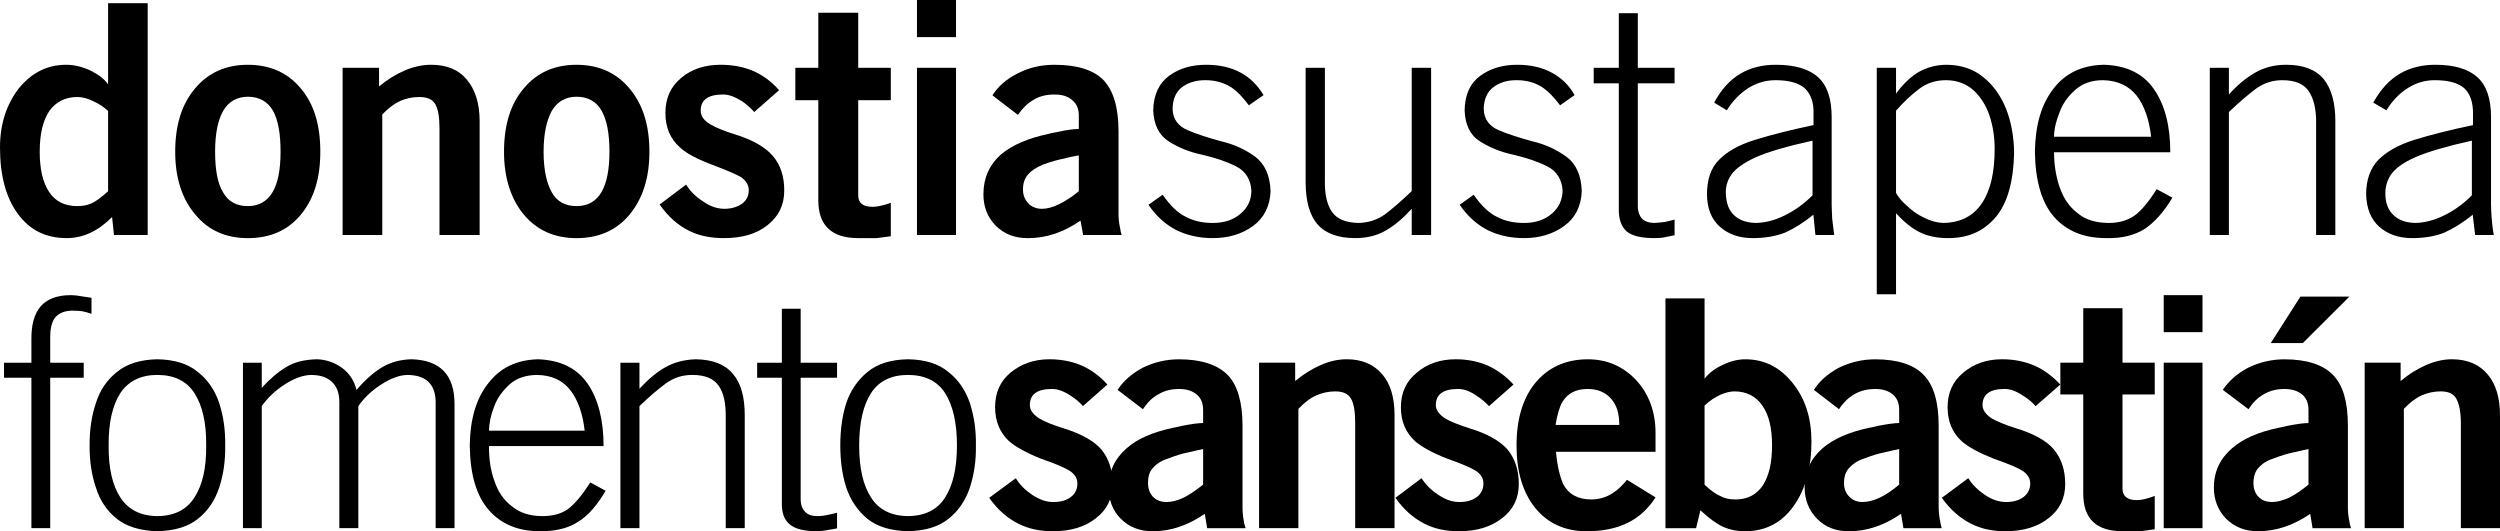
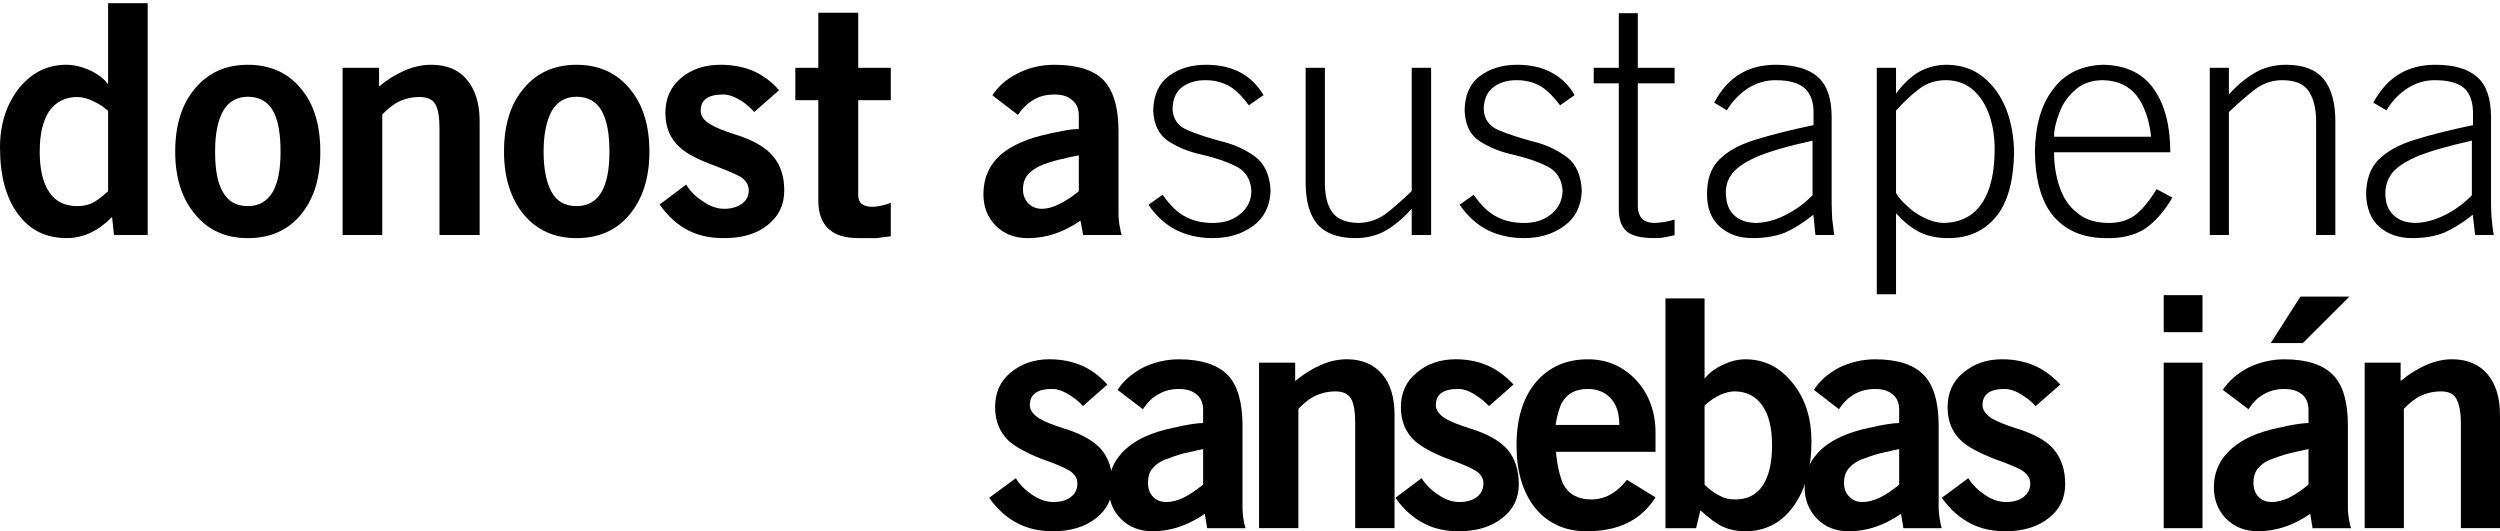
<svg xmlns="http://www.w3.org/2000/svg" width="160" height="34" viewBox="0 0 160 34" fill="none">
  <g clip-path="url(#clip0_1353_520)">
    <path d="M71.206 30.978C71.206 31.88 70.858 32.605 70.162 33.148C69.463 33.715 68.536 34 67.383 34C66.559 34 65.844 33.847 65.204 33.531C64.478 33.178 63.848 32.623 63.308 31.86L65.012 30.604C65.257 31.012 65.611 31.368 66.058 31.667C66.515 31.974 66.958 32.129 67.406 32.129C67.896 32.129 68.249 32.023 68.536 31.807C68.816 31.591 68.953 31.307 68.953 30.939C68.953 30.604 68.783 30.349 68.448 30.123C68.183 29.956 67.577 29.685 66.63 29.359C65.697 28.987 65.019 28.61 64.593 28.248C63.997 27.702 63.686 26.967 63.686 26.064C63.686 25.135 64.013 24.395 64.666 23.855C65.344 23.29 66.183 22.993 67.166 22.993C67.949 22.993 68.63 23.14 69.238 23.398C69.858 23.675 70.396 24.081 70.873 24.61L69.306 25.992C69.096 25.738 68.819 25.512 68.514 25.322C68.078 25.028 67.677 24.893 67.334 24.893C66.383 24.893 65.91 25.235 65.91 25.925C65.91 26.241 66.11 26.528 66.529 26.79C66.849 26.983 67.347 27.186 68.049 27.406C69.193 27.757 70.004 28.21 70.492 28.769C70.969 29.359 71.206 30.088 71.206 30.978Z" fill="black" />
    <path d="M77.106 32.885C76.028 33.624 74.926 34 73.782 34C72.924 34 72.262 33.732 71.734 33.203C71.206 32.677 70.953 31.998 70.953 31.205C70.953 30.182 71.335 29.36 72.11 28.687C72.772 28.089 73.768 27.658 75.054 27.384C75.26 27.351 75.453 27.299 75.662 27.252C76.215 27.145 76.654 27.075 77 27.075V26.237C77 25.797 76.862 25.466 76.572 25.236C76.3 25.007 75.921 24.895 75.453 24.895C74.962 24.895 74.511 25.007 74.135 25.236C73.729 25.449 73.43 25.774 73.145 26.19L71.526 24.952C71.89 24.388 72.42 23.92 73.125 23.54C73.825 23.195 74.596 22.996 75.453 22.996C76.895 22.996 77.937 23.35 78.579 24.004C79.195 24.653 79.521 25.729 79.521 27.246V32.449C79.521 32.745 79.546 33.075 79.612 33.39C79.612 33.493 79.676 33.624 79.716 33.803H77.257L77.106 32.885ZM77 31.014V28.741C76.706 28.803 76.381 28.869 76.058 28.95C75.714 29.015 75.26 29.146 74.721 29.36C74.3 29.494 73.986 29.711 73.782 29.957C73.562 30.182 73.473 30.503 73.473 30.917C73.473 31.268 73.577 31.559 73.782 31.784C74 32.017 74.3 32.129 74.666 32.129C74.996 32.129 75.357 32.036 75.743 31.853C76.142 31.661 76.538 31.379 77 31.014Z" fill="black" />
    <path d="M89.251 26.58V33.801H86.732V27.063C86.732 26.358 86.649 25.826 86.465 25.512C86.27 25.192 85.951 25.049 85.446 25.049C85.041 25.049 84.632 25.135 84.242 25.306C83.844 25.48 83.475 25.772 83.097 26.167V33.801H80.58V23.209H82.891V24.386C83.412 23.955 83.936 23.625 84.507 23.372C85.077 23.12 85.627 22.993 86.192 22.993C87.184 22.993 87.93 23.329 88.464 23.955C88.997 24.576 89.251 25.447 89.251 26.58Z" fill="black" />
    <path d="M97.203 30.978C97.203 31.88 96.856 32.605 96.155 33.148C95.437 33.715 94.522 34 93.358 34C92.545 34 91.82 33.847 91.192 33.531C90.483 33.178 89.841 32.623 89.307 31.86L90.978 30.604C91.24 31.012 91.592 31.368 92.048 31.667C92.505 31.974 92.94 32.129 93.403 32.129C93.868 32.129 94.227 32.023 94.522 31.807C94.796 31.591 94.939 31.307 94.939 30.939C94.939 30.604 94.783 30.349 94.438 30.123C94.17 29.956 93.576 29.685 92.638 29.359C91.678 28.987 91.002 28.61 90.579 28.248C89.97 27.702 89.657 26.967 89.657 26.064C89.657 25.135 89.996 24.395 90.672 23.855C91.321 23.29 92.159 22.993 93.169 22.993C93.937 22.993 94.618 23.14 95.221 23.398C95.826 23.675 96.379 24.081 96.864 24.61L95.298 25.992C95.058 25.738 94.796 25.512 94.489 25.322C94.069 25.028 93.682 24.893 93.325 24.893C92.368 24.893 91.893 25.235 91.893 25.925C91.893 26.241 92.099 26.528 92.506 26.79C92.835 26.983 93.346 27.186 94.031 27.406C95.192 27.757 95.983 28.21 96.484 28.769C96.963 29.359 97.203 30.088 97.203 30.978Z" fill="black" />
    <path d="M99.557 27.196H103.635C103.635 26.473 103.468 25.906 103.092 25.5C102.723 25.09 102.229 24.895 101.609 24.895C100.877 24.895 100.346 25.154 100.005 25.706C99.906 25.843 99.83 26.063 99.741 26.342C99.659 26.619 99.604 26.905 99.557 27.196ZM105.954 31.833C105.459 32.607 104.843 33.141 104.133 33.48C103.427 33.823 102.564 34 101.543 34C100.167 34 99.057 33.499 98.255 32.511C97.458 31.523 97.058 30.183 97.058 28.511C97.058 26.823 97.458 25.482 98.268 24.494C99.096 23.504 100.217 22.995 101.629 22.995C102.854 22.995 103.893 23.452 104.721 24.336C105.527 25.21 105.954 26.358 105.954 27.702V28.916H99.583C99.659 29.805 99.827 30.465 100.035 30.968C100.388 31.628 100.978 31.965 101.835 31.965C102.317 31.965 102.796 31.833 103.216 31.559C103.544 31.349 103.834 31.068 104.126 30.707L105.954 31.833Z" fill="black" />
    <path d="M109.092 25.954V31.024C109.475 31.379 109.813 31.63 110.088 31.739C110.369 31.9 110.688 31.965 111.07 31.965C111.831 31.965 112.412 31.669 112.818 31.068C113.213 30.467 113.412 29.611 113.412 28.512C113.412 27.406 113.213 26.558 112.788 25.954C112.373 25.358 111.773 25.049 111.007 25.049C110.735 25.049 110.431 25.123 110.111 25.262C109.771 25.423 109.424 25.636 109.092 25.954ZM109.092 24.234C109.365 23.883 109.745 23.589 110.22 23.369C110.723 23.121 111.209 22.995 111.703 22.995C112.93 22.995 113.931 23.514 114.726 24.51C115.541 25.513 115.933 26.761 115.933 28.264C115.933 29.957 115.544 31.345 114.789 32.388C114.035 33.457 112.988 34 111.683 34C111.162 34 110.723 33.907 110.308 33.732C109.916 33.558 109.409 33.203 108.826 32.659L108.549 33.803H106.589V19.098H109.092V24.234Z" fill="black" />
    <path d="M121.666 32.885C120.588 33.624 119.488 34 118.327 34C117.479 34 116.808 33.732 116.295 33.203C115.774 32.677 115.498 31.998 115.498 31.205C115.498 30.182 115.878 29.36 116.646 28.687C117.337 28.089 118.327 27.658 119.599 27.384C119.798 27.351 120.021 27.299 120.212 27.252C120.77 27.145 121.221 27.075 121.547 27.075V26.237C121.547 25.797 121.412 25.466 121.127 25.236C120.856 25.007 120.476 24.895 120.021 24.895C119.507 24.895 119.065 25.007 118.67 25.236C118.301 25.449 117.961 25.774 117.697 26.19L116.089 24.952C116.444 24.388 116.978 23.92 117.678 23.54C118.382 23.195 119.155 22.996 120.021 22.996C121.456 22.996 122.513 23.35 123.123 24.004C123.754 24.653 124.074 25.729 124.074 27.246V32.449C124.074 32.745 124.113 33.075 124.175 33.39C124.188 33.493 124.218 33.624 124.269 33.803H121.818L121.666 32.885ZM121.547 31.014V28.741C121.261 28.803 120.918 28.869 120.609 28.95C120.263 29.015 119.817 29.146 119.264 29.36C118.855 29.494 118.555 29.711 118.336 29.957C118.128 30.182 118.017 30.503 118.017 30.917C118.017 31.268 118.128 31.559 118.351 31.784C118.574 32.017 118.855 32.129 119.203 32.129C119.544 32.129 119.897 32.036 120.298 31.853C120.697 31.661 121.117 31.379 121.547 31.014Z" fill="black" />
    <path d="M132.173 30.978C132.173 31.88 131.825 32.605 131.126 33.148C130.427 33.715 129.483 34 128.35 34C127.532 34 126.806 33.847 126.173 33.531C125.458 33.178 124.822 32.623 124.275 31.86L125.97 30.604C126.224 31.012 126.578 31.368 127.031 31.667C127.466 31.974 127.935 32.129 128.388 32.129C128.851 32.129 129.22 32.023 129.509 31.807C129.788 31.591 129.935 31.307 129.935 30.939C129.935 30.604 129.76 30.349 129.431 30.123C129.163 29.956 128.544 29.685 127.608 29.359C126.665 28.987 125.97 28.61 125.56 28.248C124.95 27.702 124.646 26.967 124.646 26.064C124.646 25.135 124.984 24.395 125.646 23.855C126.312 23.29 127.126 22.993 128.133 22.993C128.923 22.993 129.592 23.14 130.203 23.398C130.828 23.675 131.362 24.081 131.861 24.61L130.278 25.992C130.06 25.738 129.788 25.512 129.47 25.322C129.035 25.028 128.66 24.893 128.299 24.893C127.354 24.893 126.882 25.235 126.882 25.925C126.882 26.241 127.089 26.528 127.488 26.79C127.828 26.983 128.327 27.186 129.013 27.406C130.169 27.757 130.988 28.21 131.449 28.769C131.937 29.359 132.173 30.088 132.173 30.978Z" fill="black" />
-     <path d="M135.84 31.267C135.84 31.738 136.137 32.007 136.736 32.007C136.947 32.007 137.15 31.974 137.367 31.912C137.551 31.86 137.736 31.807 137.903 31.738V33.873L137.013 33.997H135.84C134.165 33.997 133.328 33.203 133.328 31.591V25.247H131.863V23.209H133.328V19.724H135.84V23.209H137.903V25.247H135.84V31.267Z" fill="black" />
    <path d="M140.96 33.803H138.478V23.211H140.96V33.803ZM138.478 18.89H140.96V21.258H138.478V18.89Z" fill="black" />
    <path d="M145.326 21.957L147.227 18.982H150.364L147.38 21.957H145.326ZM147.855 32.885C146.779 33.624 145.671 34 144.502 34C143.693 34 143.012 33.732 142.474 33.203C141.959 32.677 141.688 31.998 141.688 31.205C141.688 30.182 142.079 29.36 142.852 28.687C143.542 28.089 144.502 27.658 145.804 27.384C145.992 27.351 146.199 27.299 146.403 27.252C146.97 27.145 147.416 27.075 147.743 27.075V26.237C147.743 25.797 147.604 25.466 147.323 25.235C147.034 25.007 146.671 24.895 146.199 24.895C145.699 24.895 145.262 25.007 144.88 25.235C144.488 25.448 144.175 25.774 143.904 26.19L142.26 24.952C142.635 24.388 143.16 23.92 143.869 23.54C144.574 23.195 145.356 22.996 146.199 22.996C147.654 22.996 148.697 23.35 149.319 24.004C149.957 24.653 150.265 25.729 150.265 27.246V32.449C150.265 32.745 150.293 33.075 150.364 33.39C150.374 33.493 150.406 33.624 150.465 33.803H148.003L147.855 32.885ZM147.743 31.014V28.741C147.442 28.803 147.132 28.869 146.799 28.95C146.46 29.015 146.012 29.146 145.455 29.36C145.041 29.494 144.738 29.711 144.531 29.957C144.322 30.182 144.222 30.503 144.222 30.917C144.222 31.268 144.322 31.559 144.531 31.784C144.751 32.017 145.041 32.129 145.418 32.129C145.722 32.129 146.099 32.035 146.5 31.853C146.889 31.661 147.298 31.379 147.743 31.014Z" fill="black" />
    <path d="M160 26.58V33.801H157.495V27.063C157.495 26.358 157.38 25.826 157.201 25.512C157.019 25.192 156.7 25.049 156.202 25.049C155.771 25.049 155.38 25.135 154.983 25.306C154.593 25.48 154.22 25.772 153.847 26.167V33.801H151.339V23.209H153.64V24.386C154.147 23.955 154.686 23.625 155.246 23.372C155.827 23.12 156.37 22.993 156.928 22.993C157.914 22.993 158.681 23.329 159.205 23.955C159.732 24.576 160 25.447 160 26.58Z" fill="black" />
-     <path d="M48.458 23.213H50.038V19.757H51.242V23.213H53.572V24.176H51.242V31.929C51.242 32.303 51.349 32.58 51.521 32.744C51.683 32.938 51.953 33.031 52.323 33.031C52.524 33.031 52.734 33.008 52.959 32.955C53.162 32.913 53.378 32.873 53.572 32.814V33.816L52.959 33.925C52.734 33.97 52.524 33.99 52.323 33.997C51.464 34.004 50.888 33.853 50.539 33.557C50.172 33.255 50.021 32.794 50.038 32.144V24.176H48.458V23.213ZM40.925 33.801H39.706V23.213H40.925V24.879C41.472 24.29 42.019 23.819 42.583 23.503C43.13 23.195 43.783 23.014 44.544 22.993C45.63 23.014 46.42 23.329 46.912 23.935C47.433 24.542 47.663 25.421 47.663 26.575V33.801H46.447V26.692C46.457 25.8 46.319 25.145 45.986 24.674C45.652 24.217 45.115 23.996 44.3 23.996C43.664 23.996 43.114 24.176 42.61 24.542C42.134 24.896 41.562 25.371 40.925 25.992V33.801ZM31.295 27.563H37.419C37.297 26.473 36.991 25.602 36.497 24.965C35.998 24.336 35.31 24.015 34.371 23.996C33.661 24.004 33.066 24.197 32.619 24.595C32.174 25.005 31.838 25.447 31.628 26.01C31.409 26.57 31.305 27.073 31.295 27.563ZM38.629 28.549H31.295C31.292 29.359 31.394 30.107 31.643 30.781C31.872 31.464 32.228 31.997 32.742 32.387C33.237 32.814 33.889 33.019 34.671 33.031C35.333 33.036 35.896 32.899 36.348 32.584C36.771 32.263 37.261 31.693 37.776 30.873L38.762 31.41C38.209 32.338 37.634 33.019 36.991 33.398C36.369 33.809 35.563 34.004 34.572 33.997C33.181 34.004 32.093 33.557 31.295 32.657C30.486 31.732 30.087 30.372 30.065 28.511C30.087 26.832 30.471 25.512 31.246 24.535C32.01 23.536 33.052 23.037 34.42 22.993C35.844 23.042 36.905 23.539 37.611 24.559C38.284 25.539 38.629 26.883 38.629 28.549ZM16.752 33.801H15.549V23.213H16.752V24.82C17.276 24.245 17.794 23.806 18.304 23.501C18.815 23.175 19.475 23.014 20.282 22.993C20.876 23.014 21.4 23.195 21.879 23.536C22.359 23.88 22.663 24.355 22.819 24.951C23.299 24.387 23.804 23.92 24.365 23.559C24.914 23.209 25.568 23.014 26.322 22.993C27.243 23.014 27.942 23.268 28.401 23.745C28.872 24.233 29.09 24.951 29.09 25.877V33.801H27.881V25.748C27.881 25.164 27.72 24.722 27.414 24.433C27.095 24.132 26.635 23.996 26.038 23.996C25.557 24.015 25.001 24.217 24.395 24.61C23.771 25.005 23.292 25.477 22.933 25.992V33.801H21.718V25.748C21.718 25.164 21.556 24.722 21.233 24.433C20.919 24.132 20.471 23.996 19.875 23.996C19.383 24.015 18.815 24.217 18.213 24.61C17.599 25.005 17.114 25.477 16.752 25.992V33.801ZM10.066 22.993C11.166 23.014 12.033 23.277 12.661 23.806C13.306 24.31 13.751 24.974 14.029 25.795C14.3 26.624 14.428 27.534 14.414 28.511C14.428 29.48 14.3 30.385 14.029 31.204C13.751 32.034 13.306 32.702 12.661 33.21C12.033 33.715 11.166 33.97 10.066 33.997C9.005 33.97 8.124 33.715 7.485 33.21C6.848 32.702 6.393 32.034 6.138 31.204C5.856 30.385 5.729 29.48 5.734 28.511C5.729 27.534 5.856 26.624 6.138 25.795C6.393 24.974 6.848 24.31 7.485 23.806C8.124 23.277 9.005 23.014 10.066 22.993ZM10.066 23.996C9.005 23.996 8.21 24.394 7.699 25.164C7.194 25.954 6.941 27.063 6.953 28.511C6.941 29.956 7.194 31.058 7.699 31.833C8.21 32.621 9.005 33.019 10.066 33.031C11.166 33.019 11.948 32.621 12.447 31.833C12.953 31.058 13.213 29.956 13.195 28.511C13.213 27.063 12.953 25.954 12.447 25.164C11.948 24.394 11.166 23.996 10.066 23.996ZM5.357 24.176H3.214V33.801H2.01V24.176H0.257V23.213H2.01V21.71C2.002 20.793 2.19 20.092 2.595 19.614C3.004 19.148 3.627 18.889 4.539 18.889C4.764 18.889 4.975 18.916 5.195 18.959L5.856 19.059V20.083C5.657 20.009 5.456 19.965 5.279 19.921C5.087 19.899 4.886 19.881 4.652 19.881C4.187 19.881 3.83 20.009 3.575 20.269C3.343 20.518 3.214 20.96 3.214 21.57V23.213H5.357V24.176ZM58.109 23.996C57.034 23.996 56.237 24.394 55.744 25.164C55.239 25.954 54.987 27.063 54.987 28.511C54.987 29.956 55.239 31.058 55.744 31.833C56.237 32.621 57.034 33.019 58.109 33.031C59.196 33.019 60.001 32.621 60.49 31.833C60.989 31.058 61.244 29.956 61.244 28.511C61.244 27.063 60.989 25.954 60.49 25.164C60.001 24.394 59.196 23.996 58.109 23.996ZM58.109 22.993C59.215 23.014 60.071 23.277 60.696 23.806C61.343 24.31 61.791 24.974 62.072 25.795C62.338 26.624 62.478 27.534 62.457 28.511C62.478 29.48 62.338 30.385 62.072 31.204C61.791 32.034 61.343 32.702 60.696 33.21C60.071 33.715 59.215 33.97 58.109 33.997C57.024 33.97 56.154 33.715 55.52 33.21C54.906 32.702 54.438 32.034 54.162 31.204C53.895 30.385 53.779 29.48 53.779 28.511C53.779 27.534 53.895 26.624 54.162 25.795C54.438 24.974 54.906 24.31 55.52 23.806C56.154 23.277 57.024 23.014 58.109 22.993Z" fill="black" />
    <path d="M6.918 12.239V7.102C6.662 6.876 6.395 6.672 6.062 6.522C5.655 6.308 5.279 6.209 4.948 6.209C4.171 6.209 3.575 6.522 3.156 7.102C2.739 7.731 2.542 8.592 2.542 9.709C2.542 10.82 2.739 11.687 3.149 12.293C3.547 12.893 4.144 13.19 4.948 13.19C5.279 13.19 5.582 13.135 5.858 13.016C6.107 12.901 6.472 12.647 6.918 12.239ZM7.173 13.889C6.265 14.805 5.301 15.239 4.27 15.239C2.927 15.239 1.896 14.724 1.133 13.673C0.375 12.636 0 11.228 0 9.437C0 7.933 0.415 6.689 1.194 5.667C2.02 4.654 3.014 4.145 4.247 4.145C4.771 4.145 5.301 4.283 5.842 4.539C6.366 4.815 6.725 5.103 6.918 5.404V0.206H9.452V15.041H7.295L7.173 13.889Z" fill="black" />
    <path d="M17.956 9.709C17.956 8.54 17.8 7.684 17.47 7.083C17.131 6.501 16.591 6.191 15.862 6.191C15.166 6.191 14.613 6.509 14.28 7.102C13.939 7.701 13.767 8.573 13.767 9.709C13.767 10.855 13.919 11.726 14.273 12.303C14.605 12.9 15.133 13.19 15.862 13.19C16.567 13.19 17.085 12.893 17.444 12.3C17.794 11.705 17.956 10.832 17.956 9.709ZM20.5 9.709C20.5 11.385 20.101 12.719 19.247 13.745C18.42 14.747 17.28 15.241 15.862 15.241C14.466 15.241 13.333 14.744 12.506 13.738C11.636 12.719 11.213 11.368 11.213 9.709C11.213 8.007 11.632 6.655 12.489 5.656C13.325 4.654 14.448 4.146 15.862 4.146C17.28 4.146 18.42 4.654 19.247 5.656C20.101 6.655 20.5 8.007 20.5 9.709Z" fill="black" />
    <path d="M30.697 7.766V15.041H28.127V8.233C28.127 7.508 28.043 6.989 27.863 6.672C27.677 6.352 27.335 6.209 26.834 6.209C26.424 6.209 26.029 6.283 25.61 6.46C25.225 6.64 24.845 6.928 24.466 7.327V15.041H21.927V4.339H24.259V5.531C24.777 5.102 25.305 4.771 25.883 4.519C26.462 4.269 27.026 4.145 27.586 4.145C28.582 4.145 29.349 4.451 29.877 5.097C30.411 5.722 30.697 6.611 30.697 7.766Z" fill="black" />
    <path d="M39.005 9.709C39.005 8.54 38.84 7.684 38.501 7.083C38.169 6.501 37.634 6.191 36.899 6.191C36.187 6.191 35.663 6.509 35.311 7.102C34.983 7.701 34.79 8.573 34.79 9.709C34.79 10.855 34.983 11.726 35.311 12.303C35.639 12.9 36.173 13.19 36.899 13.19C37.611 13.19 38.142 12.893 38.491 12.3C38.84 11.705 39.005 10.832 39.005 9.709ZM41.562 9.709C41.562 11.385 41.135 12.719 40.282 13.745C39.445 14.747 38.308 15.241 36.899 15.241C35.501 15.241 34.371 14.744 33.527 13.738C32.685 12.719 32.257 11.368 32.257 9.709C32.257 8.007 32.67 6.655 33.522 5.656C34.353 4.654 35.478 4.146 36.899 4.146C38.308 4.146 39.445 4.654 40.282 5.656C41.135 6.655 41.562 8.007 41.562 9.709Z" fill="black" />
    <path d="M50.192 12.198C50.192 13.109 49.839 13.845 49.133 14.399C48.412 14.983 47.482 15.239 46.319 15.239C45.507 15.239 44.773 15.101 44.116 14.779C43.397 14.428 42.768 13.873 42.215 13.089L43.913 11.813C44.162 12.226 44.528 12.595 44.999 12.892C45.431 13.201 45.897 13.364 46.362 13.364C46.819 13.364 47.208 13.237 47.492 13.037C47.772 12.826 47.921 12.541 47.921 12.18C47.921 11.834 47.737 11.545 47.406 11.323C47.135 11.171 46.519 10.897 45.577 10.543C44.61 10.178 43.939 9.827 43.52 9.437C42.887 8.878 42.586 8.153 42.586 7.222C42.586 6.283 42.92 5.548 43.596 4.987C44.254 4.423 45.115 4.145 46.12 4.145C46.891 4.145 47.597 4.283 48.201 4.539C48.825 4.815 49.372 5.216 49.862 5.772L48.271 7.17C48.05 6.915 47.779 6.672 47.459 6.46C47.028 6.19 46.631 6.047 46.282 6.047C45.314 6.047 44.844 6.393 44.844 7.082C44.844 7.407 45.043 7.715 45.454 7.953C45.775 8.153 46.305 8.366 47.007 8.592C48.157 8.94 48.972 9.411 49.458 9.975C49.956 10.555 50.192 11.284 50.192 12.198Z" fill="black" />
    <path d="M54.926 12.499C54.926 12.98 55.217 13.235 55.826 13.235C56.031 13.235 56.259 13.201 56.467 13.144C56.667 13.105 56.85 13.037 57.011 12.98V15.12L56.114 15.239H54.926C53.239 15.239 52.372 14.441 52.372 12.826V6.413H50.902V4.339H52.372V0.815H54.926V4.339H57.011V6.413H54.926V12.499Z" fill="black" />
-     <path d="M61.185 15.041H58.686V4.339H61.185V15.041ZM58.686 0H61.185V2.375H58.686V0Z" fill="black" />
    <path d="M69.153 14.12C68.062 14.869 66.958 15.241 65.791 15.241C64.939 15.241 64.266 14.983 63.724 14.44C63.186 13.889 62.939 13.229 62.939 12.424C62.939 11.404 63.308 10.556 64.072 9.875C64.795 9.278 65.778 8.848 67.092 8.573C67.277 8.511 67.487 8.491 67.703 8.443C68.251 8.318 68.718 8.256 69.044 8.256V7.39C69.044 6.958 68.9 6.626 68.613 6.403C68.329 6.148 67.949 6.049 67.487 6.049C66.981 6.049 66.533 6.148 66.14 6.393C65.754 6.613 65.424 6.944 65.147 7.354L63.513 6.099C63.881 5.532 64.413 5.053 65.14 4.694C65.844 4.33 66.622 4.146 67.487 4.146C68.949 4.146 70.004 4.484 70.63 5.133C71.267 5.816 71.586 6.889 71.586 8.429V13.686C71.586 13.997 71.615 14.304 71.696 14.635C71.705 14.744 71.734 14.892 71.787 15.041H69.32L69.153 14.12ZM69.044 12.239V9.943C68.752 9.998 68.434 10.055 68.089 10.153C67.748 10.211 67.285 10.34 66.734 10.539C66.321 10.717 66.007 10.916 65.791 11.172C65.582 11.404 65.471 11.728 65.471 12.126C65.471 12.48 65.582 12.777 65.814 13.013C66.017 13.237 66.321 13.364 66.691 13.364C67 13.364 67.383 13.265 67.775 13.07C68.177 12.873 68.605 12.604 69.044 12.239Z" fill="black" />
    <path d="M142.649 15.041H141.426V4.339H142.649V6.049C143.202 5.429 143.759 4.974 144.322 4.654C144.886 4.329 145.546 4.145 146.309 4.145C147.416 4.145 148.204 4.451 148.722 5.067C149.213 5.69 149.462 6.567 149.462 7.75V15.041H148.231V7.866C148.242 6.968 148.075 6.308 147.756 5.831C147.436 5.364 146.885 5.132 146.057 5.132C145.428 5.132 144.864 5.326 144.365 5.69C143.879 6.06 143.307 6.537 142.649 7.17V15.041ZM131.459 8.75H137.673C137.545 7.641 137.244 6.767 136.736 6.109C136.23 5.488 135.531 5.152 134.59 5.132C133.879 5.132 133.284 5.334 132.83 5.741C132.365 6.148 132.018 6.612 131.811 7.191C131.588 7.743 131.459 8.275 131.459 8.75ZM138.899 9.743H131.459C131.459 10.565 131.588 11.316 131.825 12.003C132.056 12.669 132.427 13.229 132.939 13.617C133.431 14.053 134.097 14.253 134.897 14.268C135.56 14.282 136.123 14.124 136.575 13.822C137.033 13.502 137.508 12.931 138.027 12.106L139.031 12.649C138.48 13.583 137.88 14.233 137.244 14.664C136.598 15.056 135.795 15.267 134.798 15.239C133.388 15.239 132.283 14.807 131.459 13.882C130.667 12.975 130.261 11.579 130.233 9.709C130.261 8.007 130.64 6.672 131.428 5.67C132.187 4.672 133.272 4.178 134.621 4.145C136.065 4.178 137.15 4.693 137.851 5.705C138.551 6.709 138.899 8.056 138.899 9.743ZM121.346 7.082V12.348C121.489 12.603 121.696 12.873 122.036 13.162C122.345 13.466 122.726 13.737 123.123 13.924C123.546 14.141 123.964 14.253 124.356 14.268C125.472 14.253 126.283 13.835 126.839 13.011C127.397 12.187 127.658 11.02 127.658 9.53C127.658 8.766 127.549 8.066 127.325 7.389C127.101 6.741 126.761 6.19 126.298 5.772C125.848 5.364 125.241 5.132 124.541 5.132C123.875 5.132 123.298 5.326 122.826 5.69C122.336 6.06 121.837 6.522 121.346 7.082ZM120.113 18.831V4.339H121.346V5.987C121.798 5.374 122.284 4.915 122.787 4.614C123.316 4.313 123.922 4.145 124.604 4.145C125.535 4.158 126.312 4.423 126.946 4.951C127.589 5.467 128.06 6.148 128.399 6.989C128.728 7.838 128.887 8.766 128.903 9.766C128.866 11.6 128.482 13.006 127.73 13.889C126.959 14.807 125.955 15.239 124.689 15.239C123.99 15.239 123.384 15.12 122.874 14.868C122.345 14.606 121.855 14.202 121.346 13.655V18.831H120.113ZM116.003 12.499V9.003C114.393 9.355 113.187 9.709 112.393 10.055C111.611 10.411 111.07 10.791 110.807 11.181C110.537 11.561 110.431 11.981 110.456 12.421C110.483 13.014 110.645 13.473 110.997 13.789C111.341 14.108 111.803 14.253 112.373 14.268C112.97 14.253 113.577 14.108 114.216 13.789C114.855 13.473 115.459 13.052 116.003 12.499ZM117.387 15.041H116.188L116.056 13.742C115.42 14.253 114.836 14.62 114.256 14.882C113.651 15.12 112.97 15.239 112.165 15.239C111.312 15.239 110.622 14.997 110.075 14.514C109.531 14.033 109.254 13.341 109.247 12.444C109.247 11.503 109.488 10.758 110.016 10.229C110.53 9.701 111.288 9.268 112.31 8.953C113.332 8.636 114.569 8.318 116.065 8.007V7.272C116.089 6.567 115.893 6.024 115.521 5.667C115.141 5.319 114.518 5.132 113.631 5.132C112.985 5.132 112.413 5.313 111.875 5.647C111.376 5.974 110.901 6.432 110.516 7.061L109.708 6.567C110.161 5.712 110.731 5.102 111.383 4.716C112.044 4.329 112.788 4.145 113.651 4.145C114.859 4.145 115.772 4.407 116.361 4.945C116.942 5.467 117.226 6.321 117.226 7.501V13.089C117.226 13.364 117.252 13.672 117.261 14.004C117.296 14.333 117.337 14.672 117.387 15.041ZM101.997 4.339H103.603V0.846H104.82V4.339H107.173V5.334H104.82V13.177C104.82 13.541 104.922 13.812 105.093 13.996C105.27 14.17 105.528 14.268 105.907 14.268C106.139 14.253 106.346 14.23 106.559 14.202C106.765 14.155 106.989 14.108 107.173 14.053V15.056L106.541 15.184C106.332 15.229 106.118 15.239 105.907 15.239C105.06 15.239 104.464 15.107 104.103 14.807C103.76 14.495 103.597 14.025 103.603 13.389V5.334H101.997V4.339ZM93.419 13.105L94.316 12.464C94.796 13.161 95.315 13.655 95.826 13.889C96.334 14.155 96.936 14.282 97.626 14.268C98.317 14.253 98.879 14.053 99.321 13.672C99.755 13.299 99.983 12.823 100.006 12.226C99.975 11.503 99.64 10.958 99.026 10.648C98.398 10.329 97.682 10.101 96.864 9.904C96.05 9.733 95.33 9.437 94.717 9.047C94.087 8.652 93.768 7.984 93.736 7.061C93.749 6.067 94.087 5.326 94.74 4.849C95.397 4.372 96.179 4.145 97.109 4.145C97.988 4.145 98.726 4.329 99.321 4.654C99.924 4.977 100.424 5.46 100.774 6.086L99.845 6.741C99.474 6.243 99.096 5.844 98.67 5.561C98.236 5.29 97.704 5.132 97.068 5.132C96.458 5.125 95.951 5.29 95.574 5.583C95.179 5.872 94.968 6.352 94.958 6.989C94.982 7.63 95.315 8.077 95.927 8.337C96.551 8.6 97.282 8.826 98.083 9.047C98.909 9.239 99.621 9.575 100.25 10.032C100.877 10.493 101.197 11.228 101.233 12.226C101.197 13.188 100.826 13.944 100.112 14.459C99.393 14.983 98.531 15.239 97.54 15.239C96.718 15.239 95.941 15.082 95.242 14.744C94.532 14.386 93.926 13.845 93.419 13.105ZM90.35 4.339H91.592V15.041H90.35V13.364C89.808 13.96 89.251 14.428 88.703 14.747C88.13 15.082 87.472 15.239 86.719 15.239C85.617 15.239 84.803 14.924 84.297 14.333C83.792 13.715 83.561 12.823 83.561 11.66V4.339H84.793V11.525C84.77 12.41 84.925 13.105 85.251 13.566C85.572 14.025 86.141 14.253 86.954 14.268C87.593 14.253 88.151 14.063 88.644 13.715C89.135 13.341 89.715 12.843 90.35 12.226V4.339ZM73.501 13.105L74.411 12.464C74.893 13.161 75.401 13.655 75.922 13.889C76.416 14.155 77.025 14.282 77.706 14.268C78.401 14.253 78.968 14.053 79.403 13.672C79.845 13.299 80.078 12.823 80.089 12.226C80.056 11.503 79.726 10.958 79.112 10.648C78.484 10.329 77.775 10.101 76.945 9.904C76.126 9.733 75.401 9.437 74.797 9.047C74.177 8.652 73.841 7.984 73.806 7.061C73.826 6.067 74.177 5.326 74.824 4.849C75.473 4.372 76.268 4.145 77.197 4.145C78.079 4.145 78.82 4.329 79.412 4.654C80.011 4.977 80.487 5.46 80.868 6.086L79.927 6.741C79.558 6.243 79.193 5.844 78.758 5.561C78.306 5.29 77.777 5.132 77.158 5.132C76.538 5.125 76.031 5.29 75.645 5.583C75.259 5.872 75.054 6.352 75.045 6.989C75.072 7.63 75.401 8.077 76.021 8.337C76.64 8.6 77.358 8.826 78.173 9.047C78.991 9.239 79.716 9.575 80.336 10.032C80.942 10.493 81.282 11.228 81.316 12.226C81.282 13.188 80.901 13.944 80.201 14.459C79.482 14.983 78.625 15.239 77.61 15.239C76.792 15.239 76.031 15.082 75.321 14.744C74.612 14.386 74.002 13.845 73.501 13.105ZM159.604 15.041H158.408L158.255 13.742C157.627 14.253 157.019 14.62 156.45 14.882C155.86 15.12 155.17 15.239 154.375 15.239C153.522 15.239 152.827 14.997 152.273 14.514C151.732 14.033 151.462 13.341 151.432 12.444C151.432 11.503 151.705 10.758 152.215 10.229C152.747 9.701 153.501 9.268 154.515 8.953C155.527 8.636 156.783 8.318 158.272 8.007V7.272C158.279 6.567 158.1 6.024 157.736 5.667C157.356 5.319 156.736 5.132 155.827 5.132C155.179 5.132 154.607 5.313 154.083 5.647C153.574 5.974 153.112 6.432 152.731 7.061L151.889 6.567C152.361 5.712 152.932 5.102 153.59 4.716C154.241 4.329 155.014 4.145 155.86 4.145C157.069 4.145 157.963 4.407 158.555 4.945C159.14 5.467 159.426 6.321 159.426 7.501V13.089C159.426 13.364 159.442 13.672 159.469 14.004C159.498 14.333 159.532 14.672 159.604 15.041ZM158.199 12.499V9.003C156.6 9.355 155.403 9.709 154.593 10.055C153.791 10.411 153.285 10.791 153.018 11.181C152.77 11.561 152.648 11.981 152.665 12.421C152.665 13.014 152.859 13.473 153.208 13.789C153.551 14.108 154.002 14.253 154.58 14.268C155.161 14.253 155.771 14.108 156.419 13.789C157.069 13.473 157.656 13.052 158.199 12.499Z" fill="black" />
  </g>
  <defs>
    <clipPath id="clip0_1353_520">
      <rect width="160" height="34" fill="white" />
    </clipPath>
  </defs>
</svg>